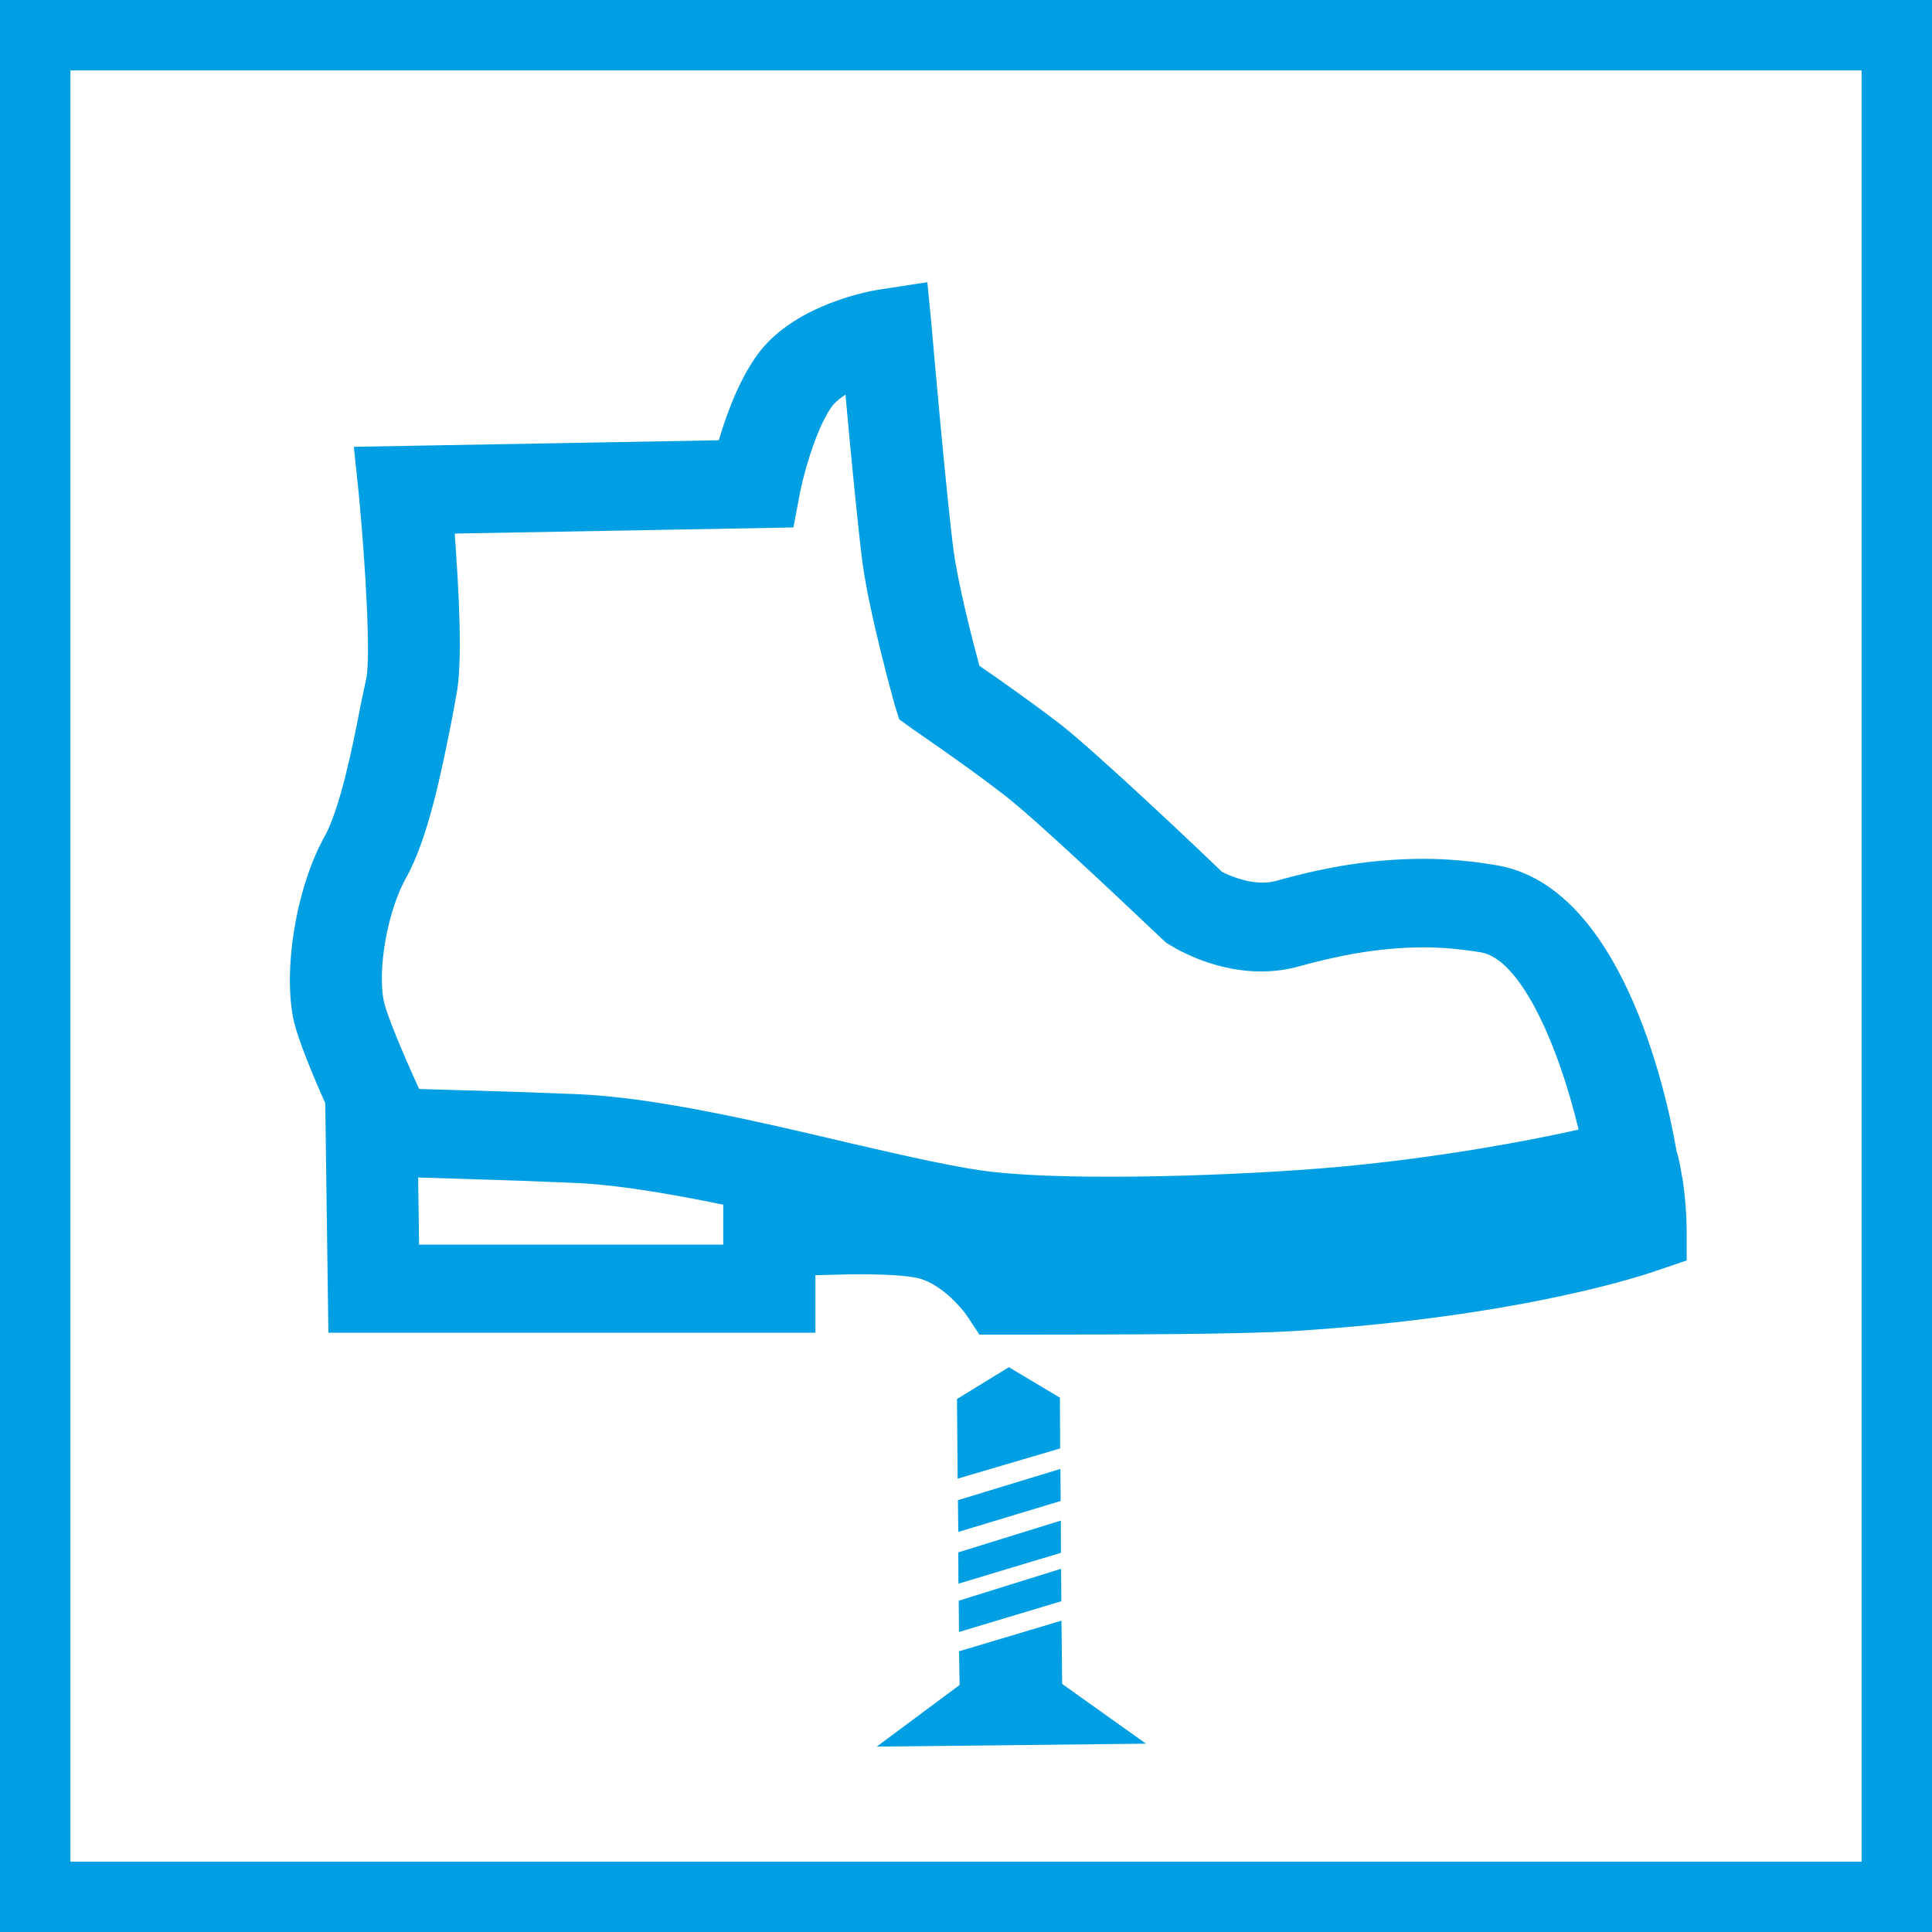
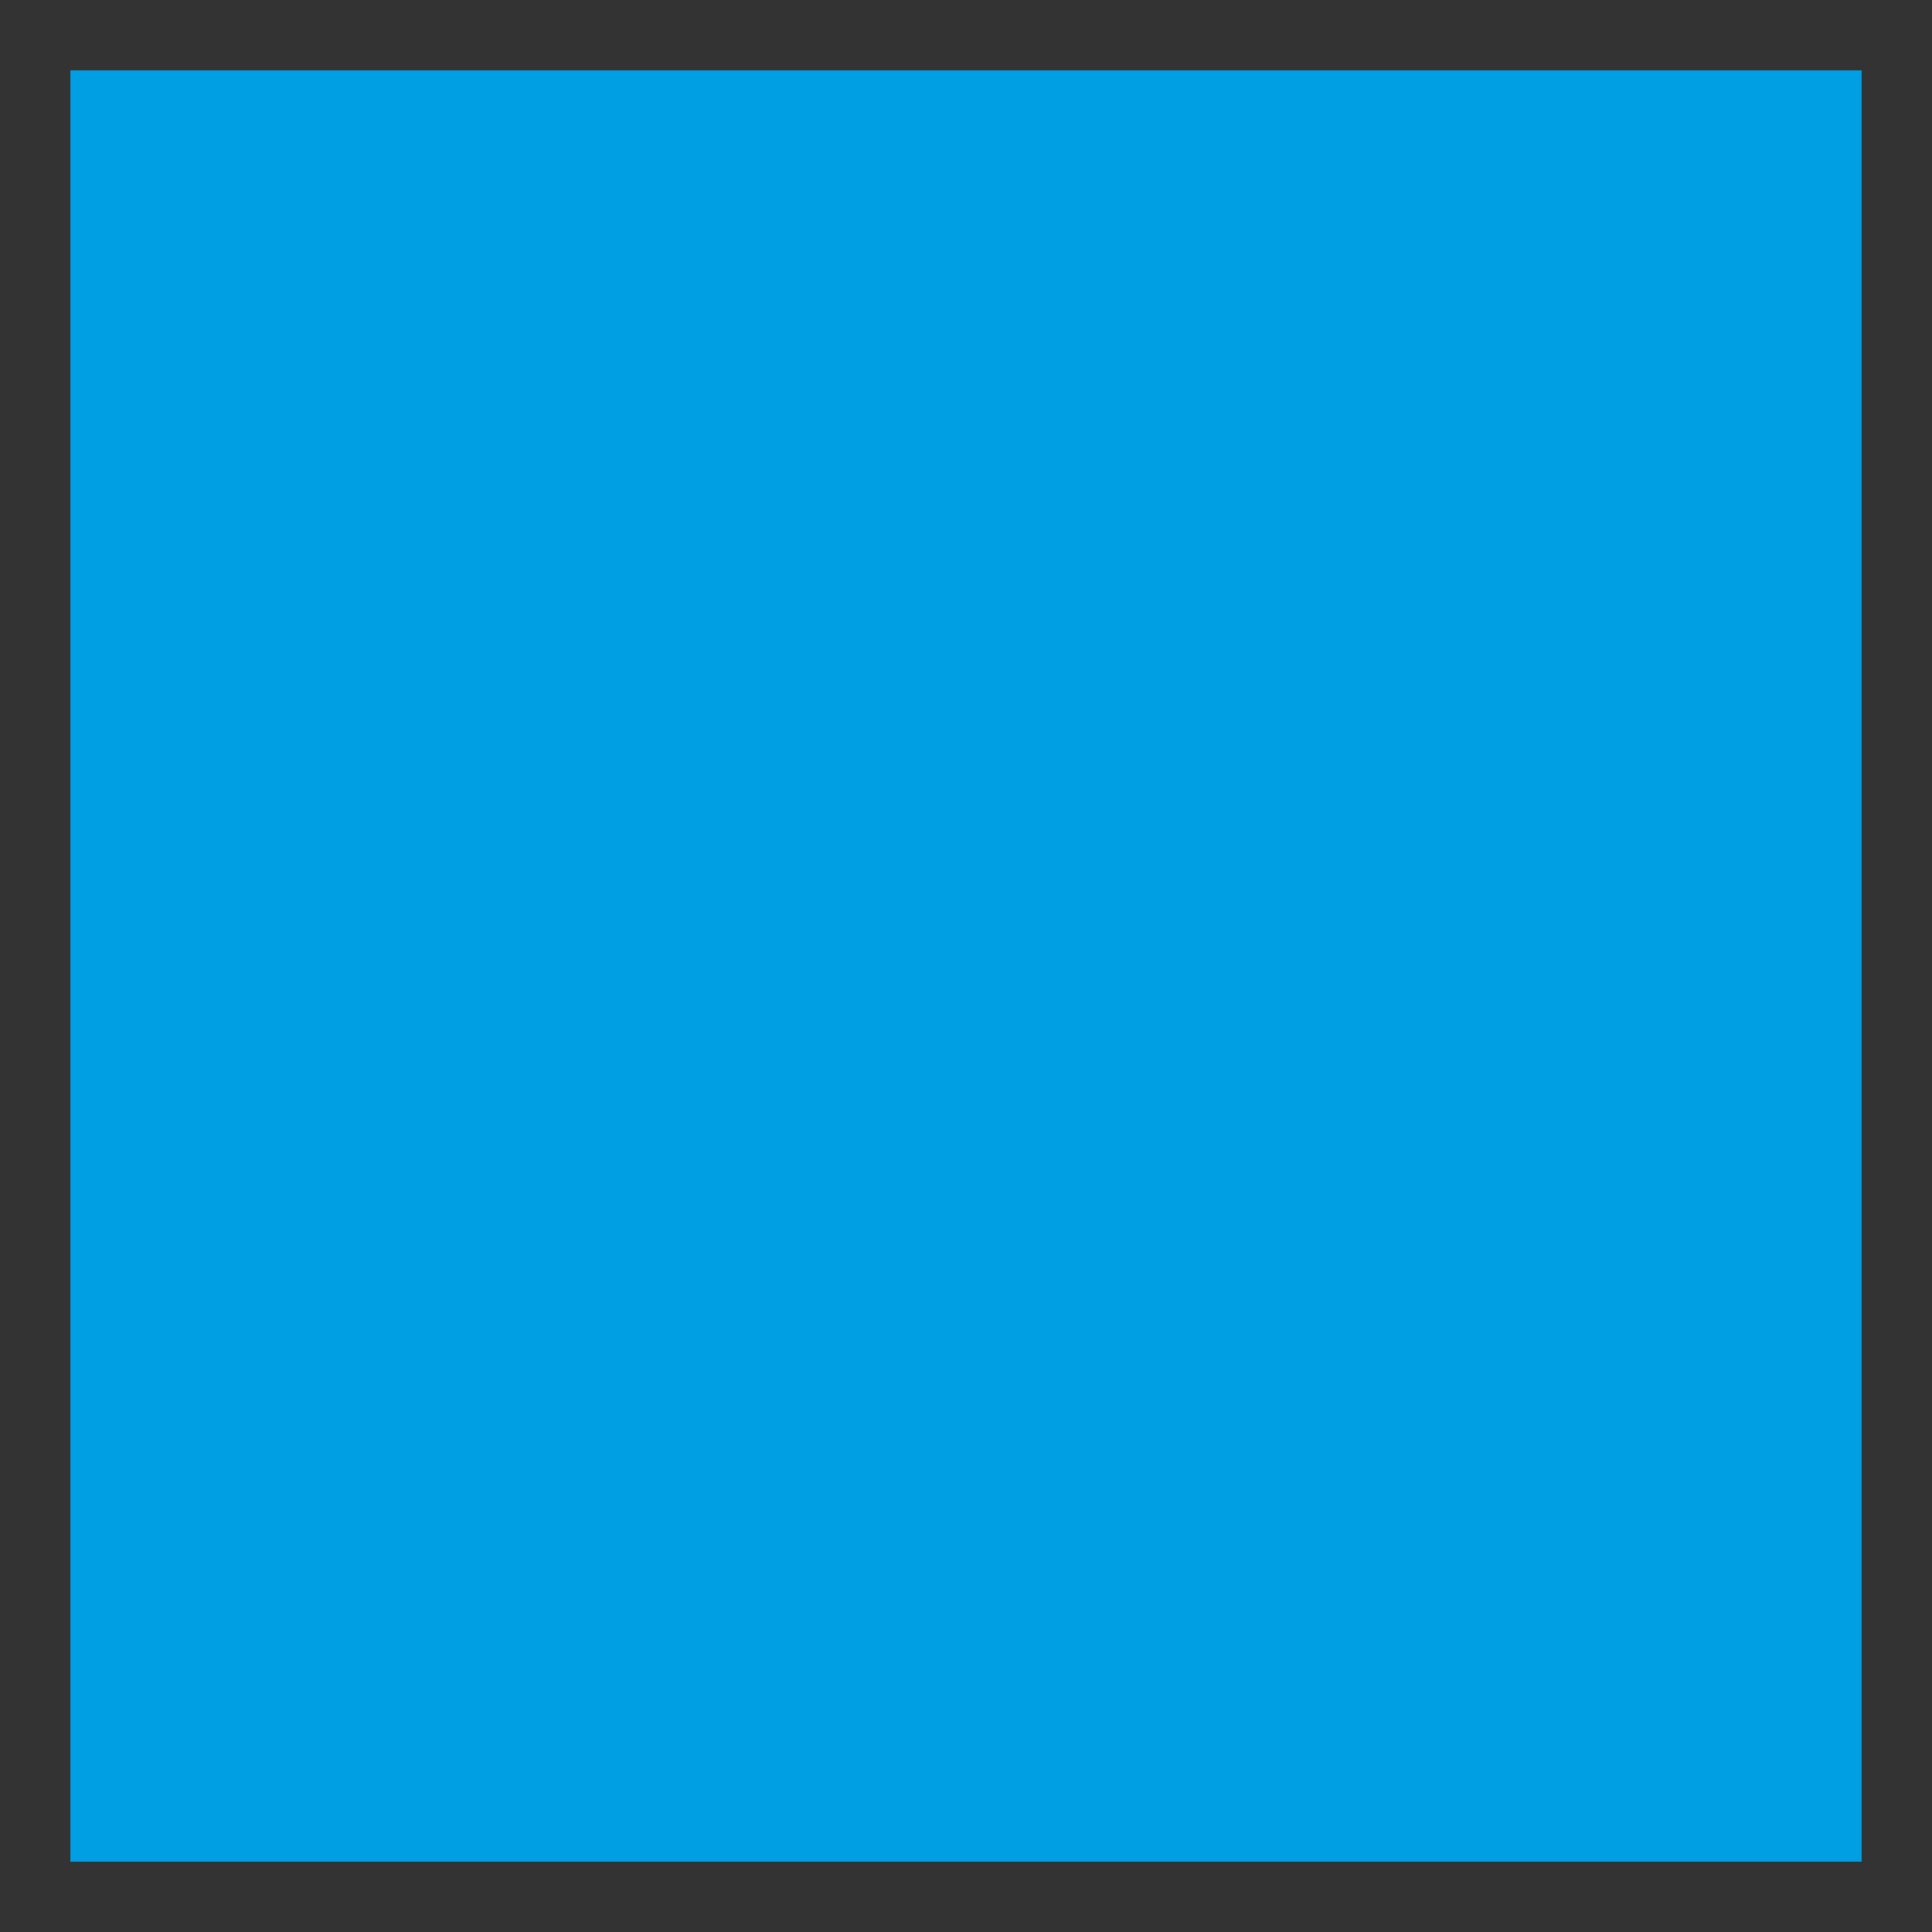
<svg xmlns="http://www.w3.org/2000/svg" version="1.1" id="Vrstva_1" x="0px" y="0px" viewBox="0 0 599.98 600" style="enable-background:new 0 0 599.98 600;" xml:space="preserve">
  <rect x="0" y="0" width="599.98" height="600" fill="#333333" stroke="none" />
  <style type="text/css">
	.st0{fill:#FFFFFF;}
	.st1{fill:#009EE2;}
</style>
-   <path class="st0" d="M15.3,584.41h569.98v-570H15.3V584.41z" />
-   <path class="st1" d="M0,600h599.98V0H0V600z M578.11,578.13H21.87V21.87h556.24V578.13z" />
-   <path class="st1" d="M522.67,367.08c-0.62-3.23-1.04-6.62-2.03-9.64c-3.35-19.64-17.57-82.35-55.89-88.74  c-7.4-1.26-15.01-1.99-22.57-1.99c-18.4,0-33.57,3.41-46.01,6.88c-6.57,1.8-14.43-1.65-16.7-2.85  c-6.41-6.22-38.86-36.98-50.31-45.93c-8.6-6.6-19.14-14.03-25.01-18.05c-2.19-8.06-6.57-25.07-8.02-35.84  c-2.03-14.95-6.72-68.01-6.72-68.59l-1.43-14.69l-15.19,2.33c-2.54,0.41-24.7,4.3-36.44,18.69c-6.27,7.84-10.58,19.41-13.13,28.07  l-113.34,2.03l1.55,14.76c2.15,22.51,3.74,51,2.27,57.43c-0.56,2.5-1.16,5.44-1.84,8.74c-2.24,11.74-6.27,31.48-11.02,40  c-8.83,15.77-13.13,41.7-9.55,57.63c1.43,5.77,5.58,16.06,9.72,25.24l0.97,71.32h151.25v-17.86c4.42-0.12,9.32-0.29,14.35-0.29  c10.54,0,15.4,0.75,17.24,1.12c7.17,1.65,13.25,8.76,15.15,11.29l4.18,6.32h18.39c22.61,0,62.72-0.08,78.8-1.08  c72.72-4.47,111.42-18.19,113.11-18.77l9.34-3.18v-9.63C523.78,381.42,523.78,375.14,522.67,367.08 M126.01,272.8  c6.88-12.22,11.04-32.89,14.04-47.98c0.58-3,1.16-5.91,1.53-8.31c2.29-9.86,0.87-33.84-0.37-50.81l105.18-1.9l2.09-11  c1.59-8,5.89-21.73,10.36-27.22c0.99-1.1,2.28-2.01,3.72-3.04c1.53,17.2,3.97,41.96,5.25,51.97c2.17,16.23,9.69,43.04,10,44.28  l1.45,4.61l4.13,2.98c0.12,0.11,16.29,11.1,27.86,20.03c9.51,7.13,38.61,34.77,49.2,44.77l1.66,1.55c1.32,0.8,13.48,8.95,29.52,8.95  c4.25,0,8.39-0.58,12.23-1.71c10.54-2.85,23.48-5.77,38.33-5.77c5.99,0,11.87,0.6,17.7,1.55c12.15,2.04,23.85,28.01,30.35,55.05  c-15.01,3.35-42.58,8.64-74.46,11.57c-31.92,2.85-82.11,4.38-107.03,1.61c-10.22-1.03-27.08-4.88-44.76-8.97  c-28.19-6.66-60.15-14.18-84.65-15.22c-22.88-0.95-39.73-1.28-49.18-1.61c-5.71-12.48-9.98-23.07-10.85-26.77  C117.02,301.67,120.31,282.93,126.01,272.8 M224.61,386.51h-94.47l-0.29-20.84c9.28,0.33,25.9,0.7,48.2,1.66  c13.15,0.5,29.58,3.31,46.55,6.78V386.51z" />
+   <path class="st1" d="M0,600V0H0V600z M578.11,578.13H21.87V21.87h556.24V578.13z" />
  <polygon class="st1" points="297.48,465.88 297.6,475.73 329.39,466.13 329.31,456.17 " />
-   <polygon class="st1" points="297.6,482.09 297.64,491.81 329.48,482.22 329.44,472.21 " />
  <polygon class="st1" points="297.73,497.1 297.81,506.81 329.6,497.26 329.52,487.18 " />
  <polygon class="st1" points="329.23,449.81 329.15,434.05 313.31,424.58 297.19,434.46 297.4,459.19 " />
-   <polygon class="st1" points="297.81,512.81 298.01,523.27 272.26,542.41 355.89,541.5 329.85,522.94 329.64,503.3 " />
</svg>